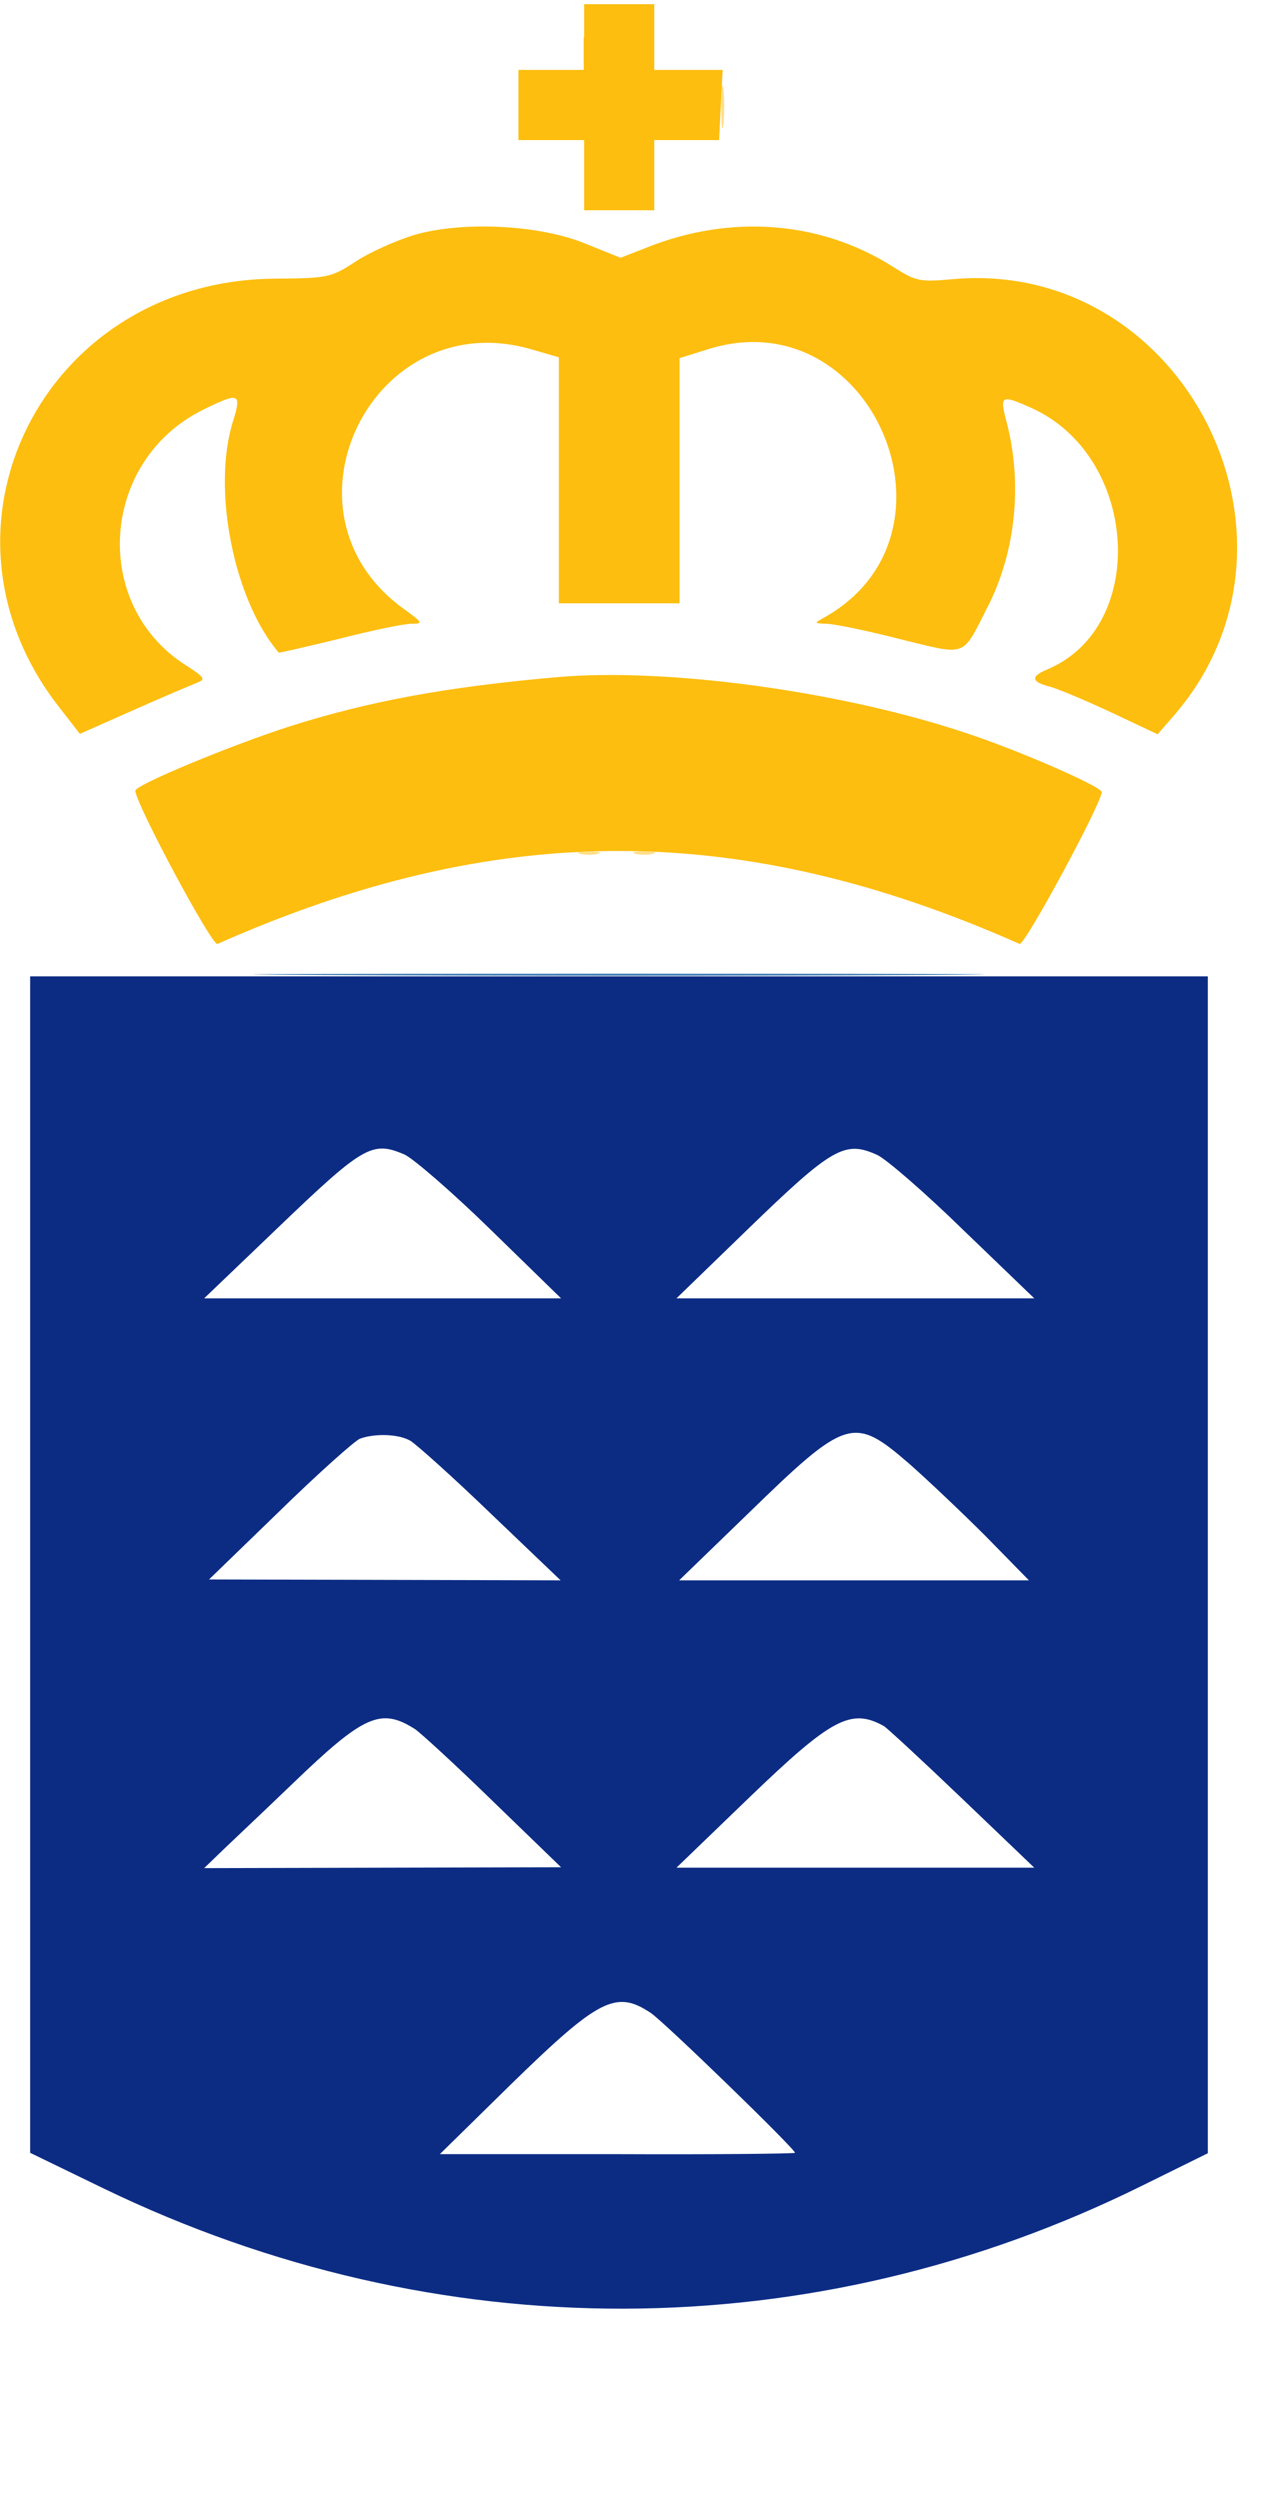
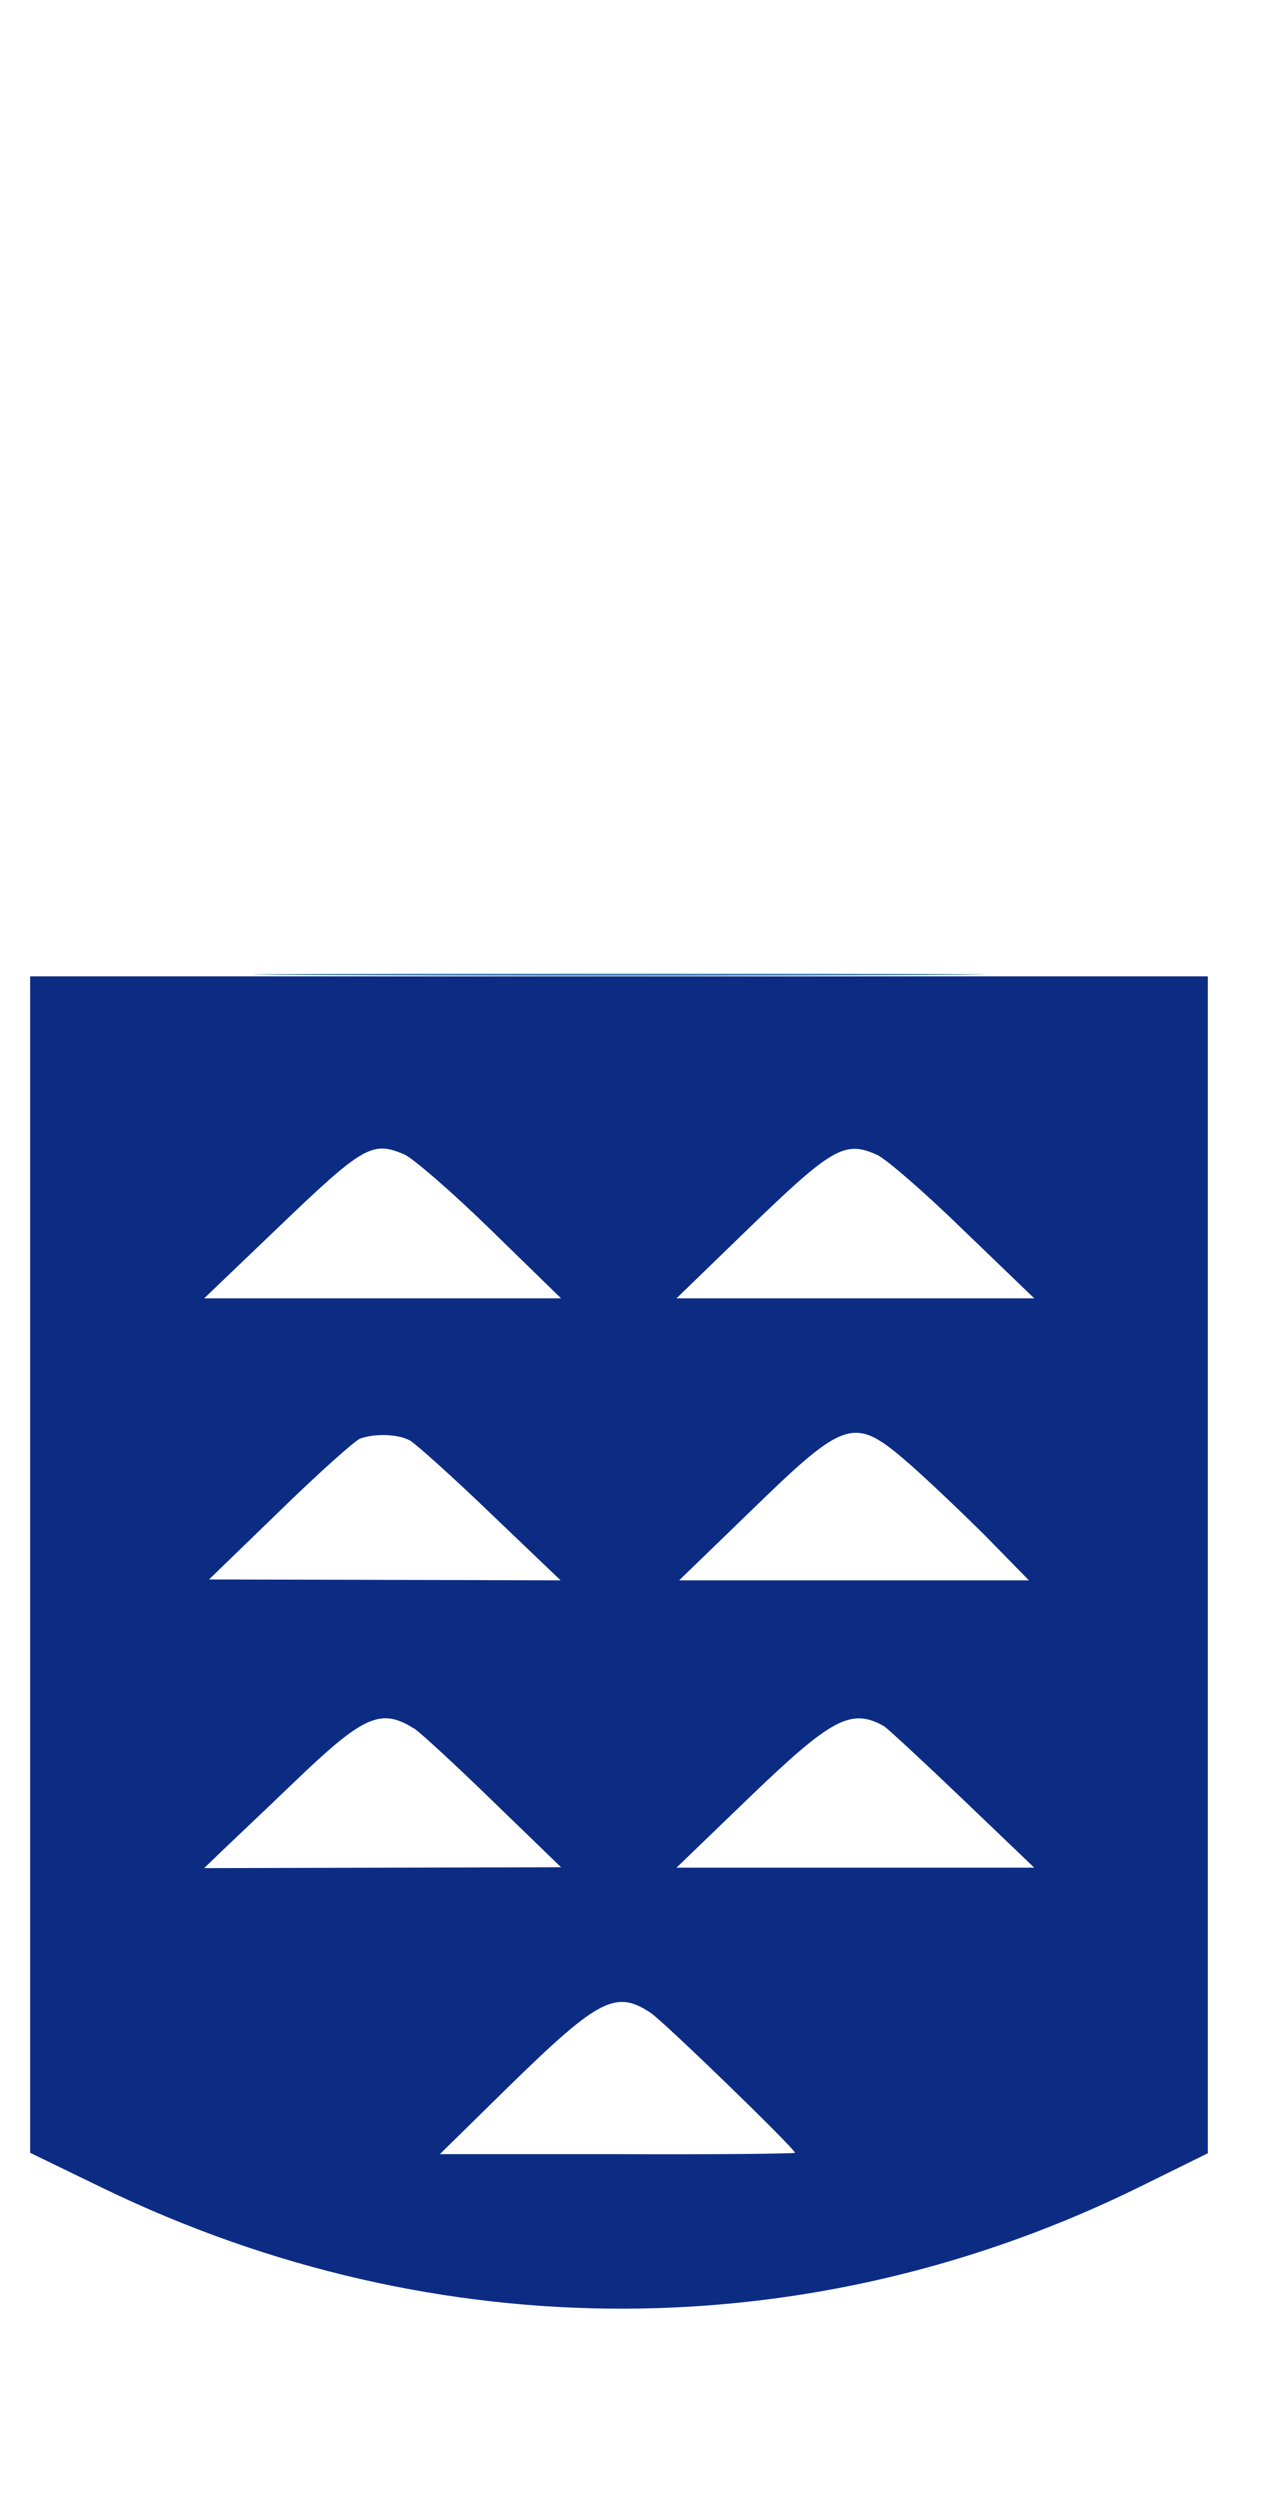
<svg xmlns="http://www.w3.org/2000/svg" xmlns:ns1="http://www.inkscape.org/namespaces/inkscape" version="1.1" id="svg8" x="0px" y="0px" viewBox="0 0 192 372.8" style="enable-background:new 0 0 192 372.8;" xml:space="preserve">
  <style type="text/css"> .st0{fill-rule:evenodd;clip-rule:evenodd;fill:#FDBE0F;} .st1{fill-rule:evenodd;clip-rule:evenodd;fill:#FEDE87;} .st2{fill-rule:evenodd;clip-rule:evenodd;fill:#0C2C84;} .st3{fill-rule:evenodd;clip-rule:evenodd;fill:#407DB6;} </style>
  <g id="layer1" transform="translate(96.381,-117.841)" ns1:groupmode="layer" ns1:label="Layer 1">
    <g id="layer1-5" transform="translate(-101.298,11.6)" ns1:label="Layer 1">
      <g id="layer1-2" transform="translate(76.966,-53.353)" ns1:label="Layer 1">
        <g id="layer1-8" transform="translate(-12.851,25.702)" ns1:label="Layer 1">
          <g id="g40" transform="matrix(0.265,0,0,0.265,-59.983,133.152)">
            <g>
              <g id="svgg" transform="matrix(2.499,0,0,2.499,-0.059,0.656)">
-                 <path id="path2" ns1:connector-curvature="0" class="st0" d="M132.7,9.2v7.4h-7.4H118v7.9v7.9h7.4h7.4v7.9v7.9h7.9h7.9 v-7.9v-7.9h7.3h7.3l0.4-7.9l0.4-7.9l-7.7,0l-7.7,0V9.2V1.8h-7.9h-7.9V9.2 M94.4,53.8c-3.9,1.2-9.8,3.8-13,5.9 c-5.7,3.7-6.3,3.8-18.4,3.9c-52.1,0.5-80.1,56.4-48.3,96.7l4.5,5.8l12.2-5.4c6.7-3,13.2-5.7,14.4-6.2 c1.8-0.7,1.4-1.2-2.8-3.9c-21.3-13.6-19.2-45.9,3.8-57.4c8.3-4.1,8.9-3.9,6.9,2.5C48.9,111,53.9,136,64,147.8 c0.1,0.1,6.2-1.3,13.6-3.1c7.4-1.9,14.7-3.4,16.3-3.4c2.7,0,2.6-0.2-1.8-3.4c-30.2-21.8-6.7-69,29.1-58.3l5.9,1.7V109v27.7 h13.6h13.6v-27.6V81.5l6.4-2c36.8-11.6,59.7,41.9,26,60.5c-2.1,1.2-2.1,1.2,0.6,1.3c1.6,0,9,1.5,16.4,3.4 c15.6,3.8,14.1,4.4,20-7.2c6.4-12.5,7.9-28,4.2-41.9c-1.5-5.7-1.1-5.9,5.4-3c24.4,10.7,26.8,49.4,3.8,59 c-3.8,1.6-3.6,2.8,0.7,3.9c1.6,0.4,7.8,3,13.6,5.7l10.6,5l3.9-4.5c33.9-39.6,1.9-102.5-49.9-98c-7.7,0.7-8.4,0.5-13.5-2.7 c-16.3-10.4-36.6-12-55.6-4.4l-5.9,2.3l-7.7-3.1C122.8,51.4,105.2,50.6,94.4,53.8 M127,153.3c-25.1,2.2-42.5,5.4-60.5,11.1 c-13.6,4.4-34.8,13.2-34.8,14.5c0,2.8,17.3,35.1,18.5,34.5c62.9-27.9,117.8-27.9,180.7,0c1.1,0.5,18.5-31.7,18.5-34.2 c0-1.2-18.7-9.4-30.6-13.3C190.7,156.5,151.7,151.2,127,153.3" />
-                 <path id="path3" ns1:connector-curvature="0" class="st1" d="M163.7,25.1c0,4.4,0.2,6,0.5,3.7c0.2-2.4,0.2-5.9,0-7.9 C163.9,18.8,163.7,20.7,163.7,25.1 M131.9,193.1c1.1,0.3,2.9,0.3,4,0c1.1-0.3,0.2-0.5-2-0.5 C131.7,192.6,130.8,192.8,131.9,193.1 M144.3,193.1c1.1,0.3,2.9,0.3,4,0c1.1-0.3,0.2-0.5-2-0.5 C144.1,192.6,143.2,192.8,144.3,193.1" />
                <path id="path4" ns1:connector-curvature="0" class="st2" d="M8,353.1v132.5l16.7,8.1c75,36.2,159.5,36,233.6-0.6 l15-7.4V353.2V220.7H140.6H8V353.1 M92.3,260.8c2,0.9,10.8,8.5,19.5,17l15.8,15.4l-40.2,0l-40.2,0l16.3-15.6 C83.1,258.8,85,257.7,92.3,260.8 M198.8,260.9c2,0.9,10.8,8.5,19.5,17l15.9,15.3l-40.3,0l-40.3,0l15.9-15.4 C188.7,259.2,191.5,257.6,198.8,260.9 M93.7,325.3c1.3,0.8,9.5,8.1,18.1,16.4l15.7,15l-39.6-0.1l-39.6-0.1l15.9-15.4 c8.7-8.5,16.9-15.8,18.1-16.3C85.6,323.6,91,323.7,93.7,325.3 M206.1,330.5c4.2,3.7,12,11.1,17.3,16.4l9.6,9.8h-39.4h-39.4 l15.5-15C192,320,193.5,319.6,206.1,330.5 M94.7,390.2c1.2,0.8,9.2,8.1,17.6,16.3l15.3,14.8l-40.2,0.1l-40.2,0.1l2.8-2.7 c1.5-1.5,9.3-8.8,17.1-16.3C83.2,387,87,385.3,94.7,390.2 M200.3,389.5c0.7,0.4,8.6,7.7,17.6,16.3l16.3,15.6l-40.3,0l-40.3,0 l16.4-15.8C188.5,387.8,192.9,385.4,200.3,389.5 M147.8,454.1c2.9,1.9,32.5,30.6,32.5,31.5c0,0.2-18,0.4-40,0.3l-40,0 l16.2-15.9C136.1,450.9,140,448.9,147.8,454.1" />
                <path id="path6" ns1:connector-curvature="0" class="st3" d="M140.6,220.1c-73.3,0-103.3,0.1-66.6,0.3 c36.6,0.2,96.6,0.2,133.2,0C243.9,220.2,213.9,220.1,140.6,220.1z M103,485.4l-2.7,0L103,485.4 C103,485.5,103,485.5,103,485.4L103,485.4z" />
              </g>
            </g>
          </g>
        </g>
      </g>
    </g>
  </g>
</svg>